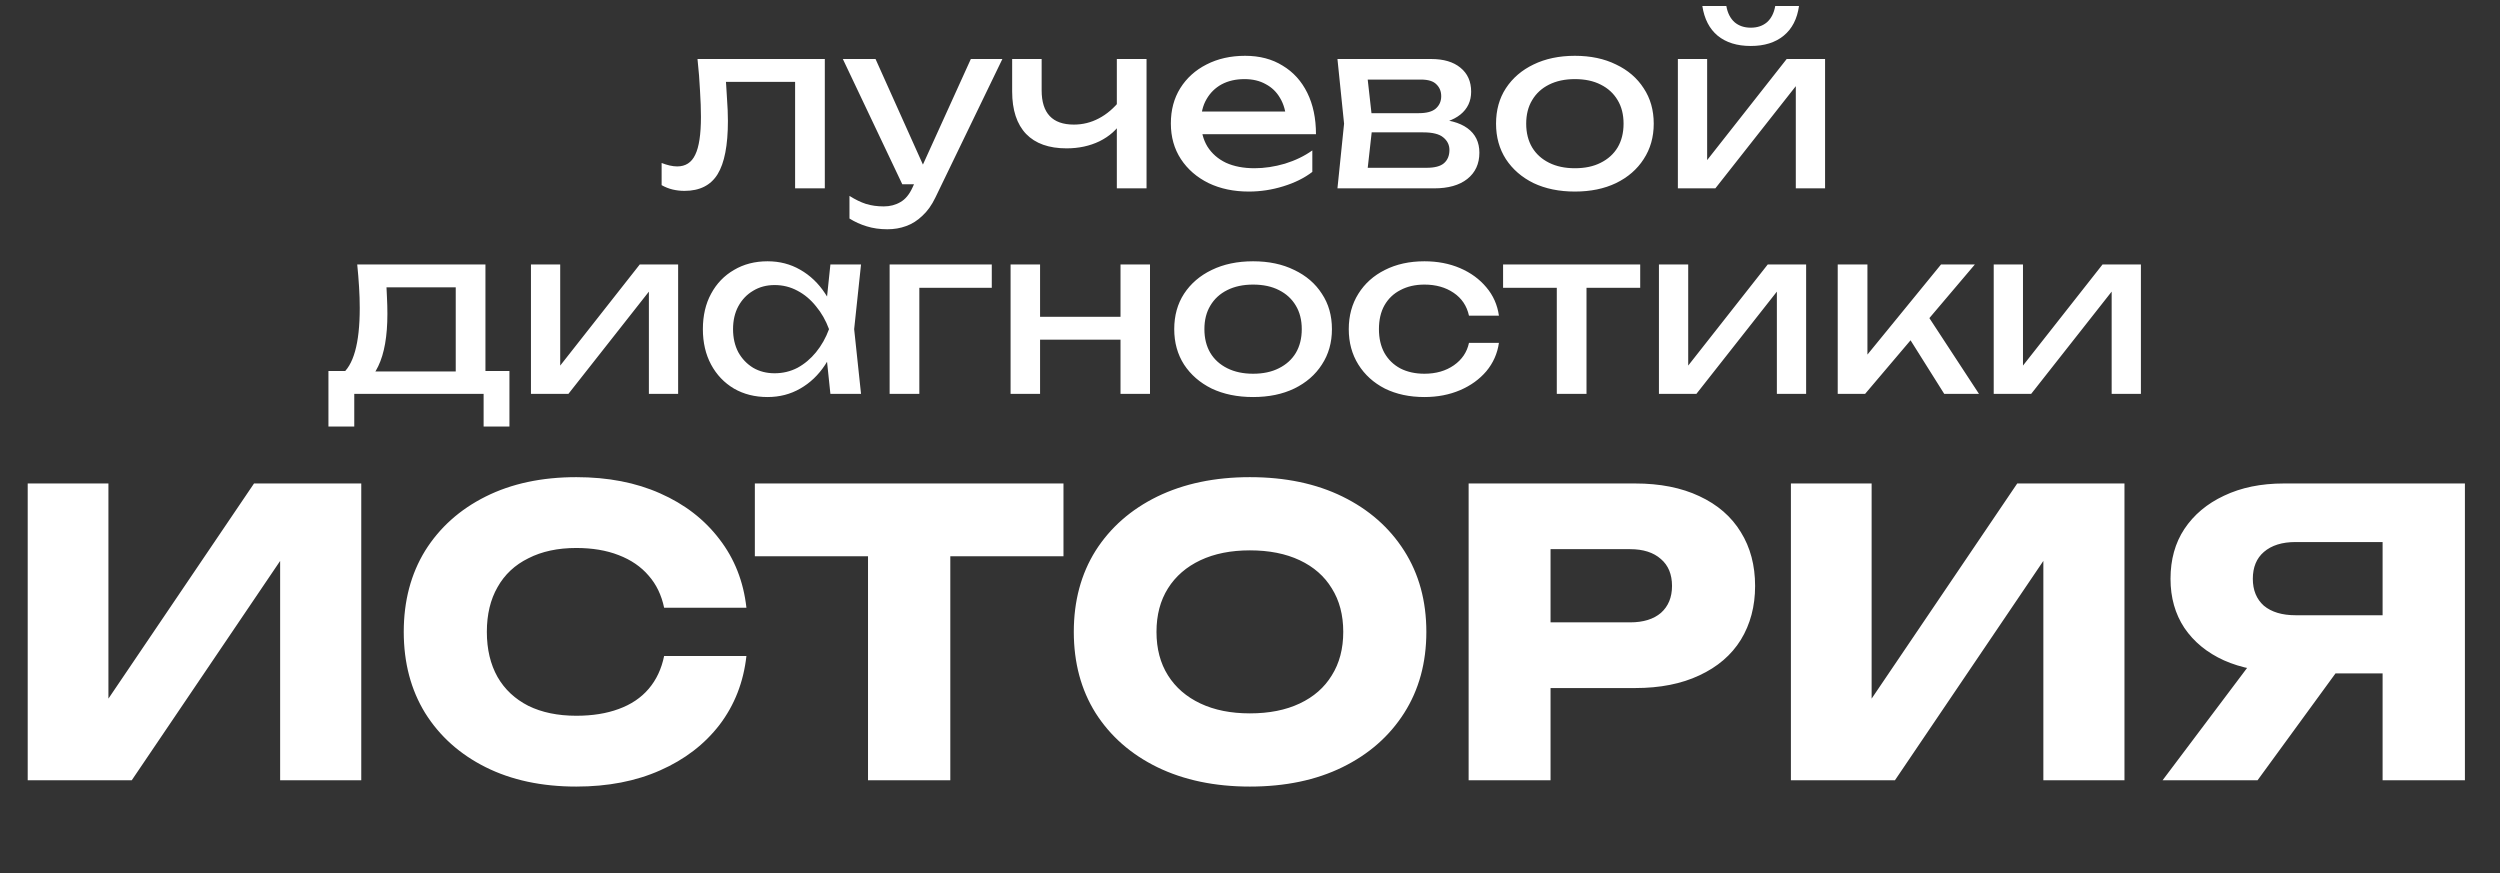
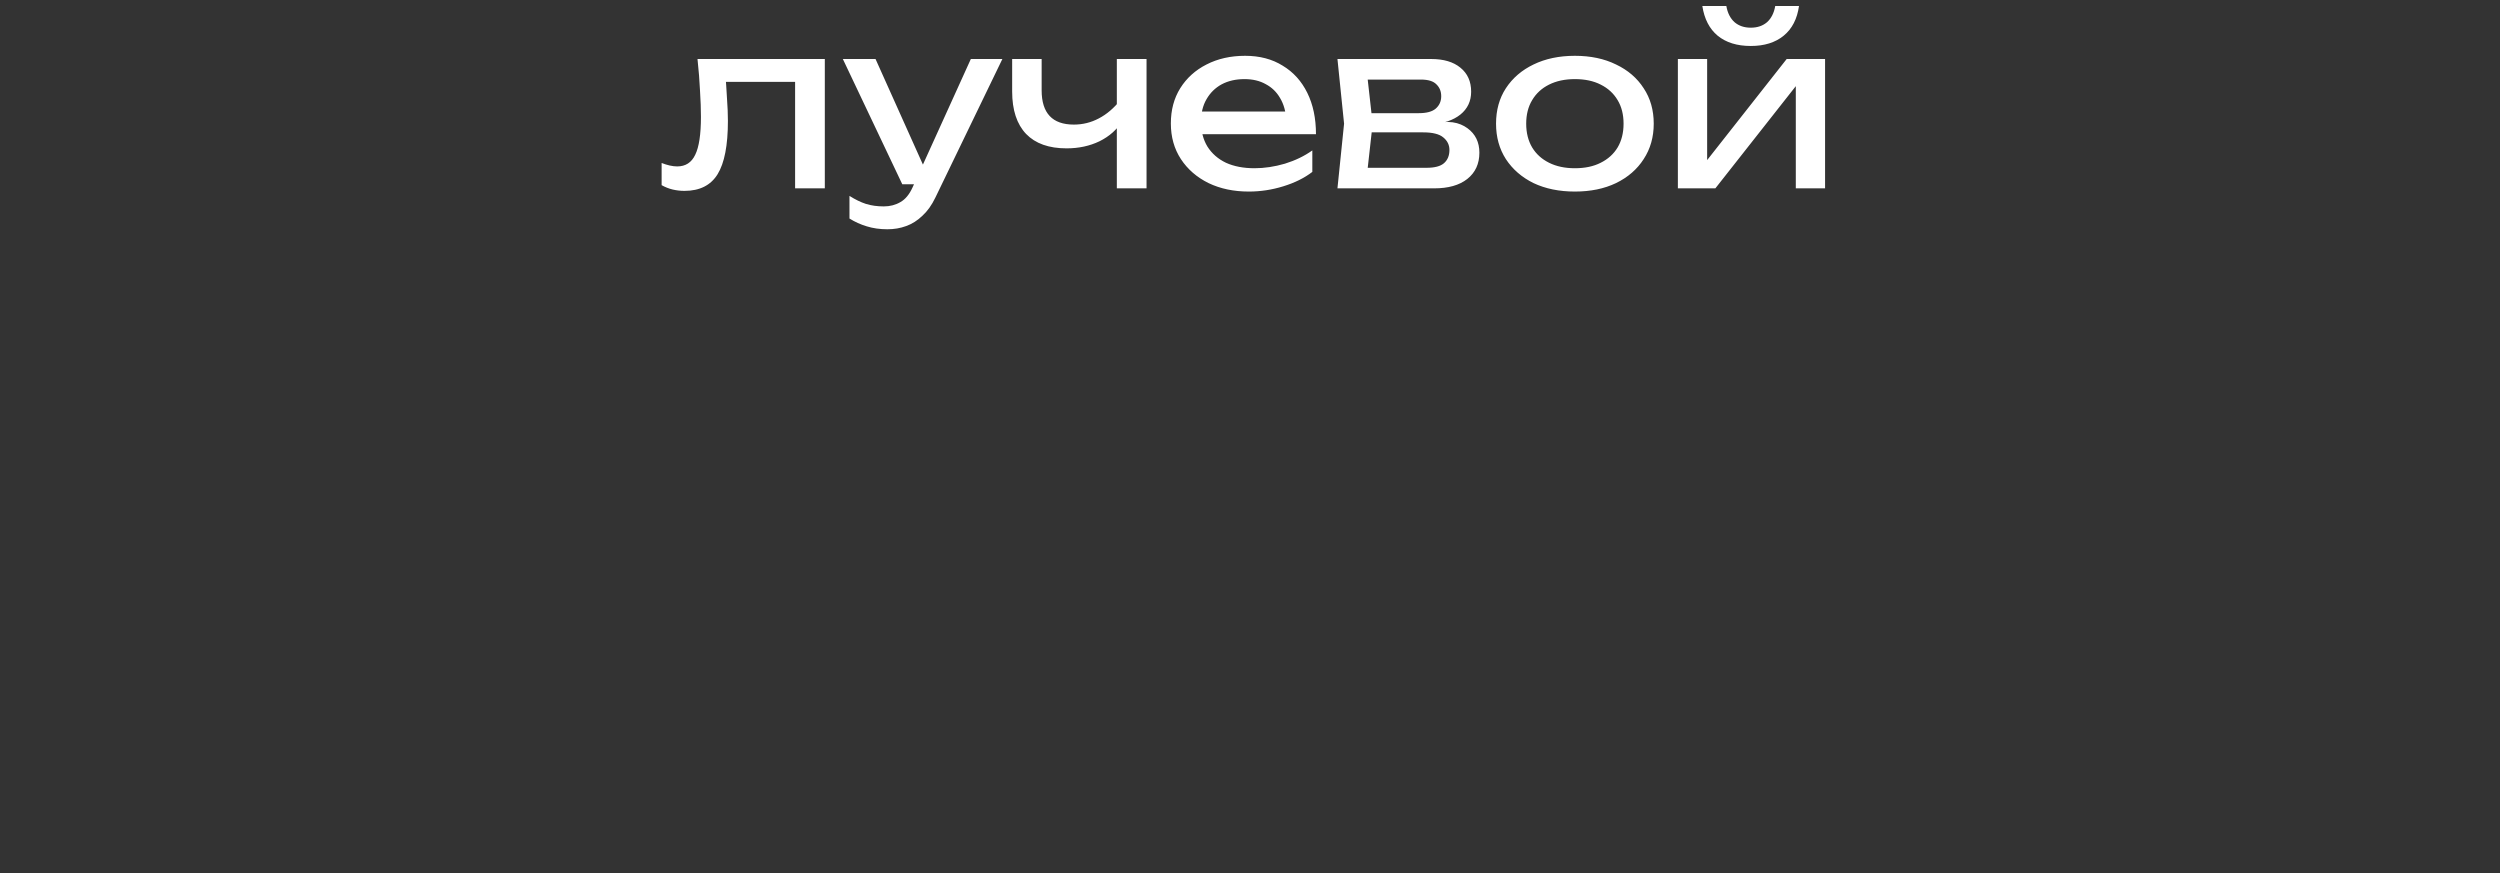
<svg xmlns="http://www.w3.org/2000/svg" width="146" height="51" viewBox="0 0 146 51" fill="none">
  <rect x="0" y="0" width="146" height="51" fill="#333333" stroke="none" />
-   <path data-figma-bg-blur-radius="139.164" d="M29.751 21.665V24.909H28.243V23H20.689V24.909H19.181V21.665H21.129L21.61 21.692H27.122L27.549 21.665H29.751ZM20.862 15.446H28.35V22.493H26.615V15.979L27.416 16.78H21.77L22.517 16.193C22.562 16.585 22.588 16.963 22.597 17.328C22.615 17.683 22.624 18.017 22.624 18.329C22.624 19.628 22.446 20.646 22.09 21.385C21.743 22.124 21.254 22.493 20.622 22.493L19.915 21.892C20.644 21.358 21.009 20.059 21.009 17.995C21.009 17.595 20.996 17.181 20.969 16.754C20.942 16.318 20.907 15.882 20.862 15.446ZM31.008 23V15.446H32.716V22.132L32.196 22.012L37.361 15.446H39.603V23H37.895V16.22L38.429 16.353L33.197 23H31.008ZM48.495 23L48.202 20.197L48.549 19.223L48.202 18.262L48.495 15.446H50.284L49.883 19.223L50.284 23H48.495ZM49.029 19.223C48.86 20.015 48.58 20.709 48.188 21.305C47.797 21.901 47.312 22.364 46.734 22.693C46.164 23.022 45.528 23.187 44.825 23.187C44.087 23.187 43.432 23.022 42.863 22.693C42.294 22.355 41.849 21.888 41.528 21.292C41.208 20.695 41.048 20.006 41.048 19.223C41.048 18.431 41.208 17.741 41.528 17.154C41.849 16.558 42.294 16.095 42.863 15.766C43.432 15.428 44.087 15.259 44.825 15.259C45.528 15.259 46.164 15.423 46.734 15.753C47.312 16.082 47.797 16.544 48.188 17.141C48.589 17.728 48.869 18.422 49.029 19.223ZM42.81 19.223C42.81 19.73 42.912 20.179 43.117 20.571C43.33 20.953 43.619 21.256 43.984 21.479C44.349 21.692 44.767 21.799 45.239 21.799C45.719 21.799 46.164 21.692 46.574 21.479C46.983 21.256 47.343 20.953 47.655 20.571C47.975 20.179 48.228 19.73 48.415 19.223C48.228 18.716 47.975 18.271 47.655 17.888C47.343 17.497 46.983 17.194 46.574 16.98C46.164 16.758 45.719 16.647 45.239 16.647C44.767 16.647 44.349 16.758 43.984 16.98C43.619 17.194 43.33 17.497 43.117 17.888C42.912 18.271 42.81 18.716 42.81 19.223ZM57.92 15.446V16.807H52.888L53.689 16.006V23H51.954V15.446H57.92ZM59.018 15.446H60.74V23H59.018V15.446ZM65.438 15.446H67.16V23H65.438V15.446ZM59.993 18.502H66.159V19.837H59.993V18.502ZM73.18 23.187C72.263 23.187 71.458 23.022 70.764 22.693C70.079 22.355 69.541 21.888 69.149 21.292C68.767 20.695 68.575 20.006 68.575 19.223C68.575 18.431 68.767 17.741 69.149 17.154C69.541 16.558 70.079 16.095 70.764 15.766C71.458 15.428 72.263 15.259 73.18 15.259C74.097 15.259 74.897 15.428 75.582 15.766C76.276 16.095 76.815 16.558 77.197 17.154C77.589 17.741 77.785 18.431 77.785 19.223C77.785 20.006 77.589 20.695 77.197 21.292C76.815 21.888 76.276 22.355 75.582 22.693C74.897 23.022 74.097 23.187 73.18 23.187ZM73.18 21.826C73.767 21.826 74.27 21.719 74.688 21.505C75.115 21.292 75.445 20.994 75.676 20.611C75.907 20.219 76.023 19.757 76.023 19.223C76.023 18.689 75.907 18.231 75.676 17.848C75.445 17.457 75.115 17.154 74.688 16.941C74.27 16.727 73.767 16.62 73.18 16.62C72.602 16.62 72.099 16.727 71.672 16.941C71.245 17.154 70.915 17.457 70.684 17.848C70.453 18.231 70.337 18.689 70.337 19.223C70.337 19.757 70.453 20.219 70.684 20.611C70.915 20.994 71.245 21.292 71.672 21.505C72.099 21.719 72.602 21.826 73.18 21.826ZM87.537 20.024C87.448 20.646 87.203 21.198 86.803 21.679C86.402 22.15 85.891 22.52 85.268 22.786C84.645 23.053 83.951 23.187 83.186 23.187C82.314 23.187 81.544 23.022 80.877 22.693C80.218 22.355 79.702 21.888 79.329 21.292C78.955 20.695 78.768 20.006 78.768 19.223C78.768 18.44 78.955 17.75 79.329 17.154C79.702 16.558 80.218 16.095 80.877 15.766C81.544 15.428 82.314 15.259 83.186 15.259C83.951 15.259 84.645 15.392 85.268 15.659C85.891 15.926 86.402 16.3 86.803 16.78C87.203 17.252 87.448 17.804 87.537 18.435H85.788C85.664 17.866 85.366 17.421 84.894 17.101C84.423 16.78 83.853 16.62 83.186 16.62C82.652 16.62 82.185 16.727 81.784 16.941C81.384 17.145 81.073 17.443 80.85 17.835C80.636 18.217 80.53 18.68 80.53 19.223C80.53 19.757 80.636 20.219 80.85 20.611C81.073 21.002 81.384 21.305 81.784 21.518C82.185 21.723 82.652 21.826 83.186 21.826C83.862 21.826 84.436 21.661 84.907 21.332C85.379 21.002 85.673 20.566 85.788 20.024H87.537ZM90.917 16.046H92.652V23H90.917V16.046ZM87.78 15.446H95.788V16.807H87.78V15.446ZM96.882 23V15.446H98.591V22.132L98.07 22.012L103.235 15.446H105.478V23H103.769V16.22L104.303 16.353L99.071 23H96.882ZM107.323 23V15.446H109.058V21.532L108.537 21.345L113.355 15.446H115.331L108.924 23H107.323ZM113.542 23L111.193 19.263L112.408 18.168L115.571 23H113.542ZM116.433 23V15.446H118.142V22.132L117.621 22.012L122.787 15.446H125.029V23H123.321V16.22L123.854 16.353L118.622 23H116.433Z" fill="white" />
-   <path data-figma-bg-blur-radius="139.164" d="M40.734 3.446H48.169V11H46.434V3.98L47.234 4.78H41.602L42.349 4.166C42.394 4.718 42.429 5.243 42.456 5.741C42.492 6.231 42.51 6.671 42.51 7.063C42.51 8.486 42.309 9.523 41.909 10.172C41.509 10.822 40.864 11.147 39.974 11.147C39.733 11.147 39.502 11.12 39.28 11.067C39.057 11.013 38.844 10.929 38.639 10.813V9.518C38.799 9.581 38.955 9.63 39.106 9.665C39.266 9.701 39.413 9.719 39.547 9.719C40.036 9.719 40.388 9.492 40.601 9.038C40.824 8.584 40.935 7.846 40.935 6.822C40.935 6.378 40.917 5.87 40.881 5.301C40.855 4.731 40.806 4.113 40.734 3.446ZM51.825 13.389C51.38 13.389 50.975 13.331 50.611 13.216C50.255 13.109 49.921 12.957 49.609 12.762V11.44C49.948 11.654 50.268 11.81 50.57 11.908C50.882 12.005 51.229 12.054 51.611 12.054C51.976 12.054 52.301 11.97 52.586 11.801C52.871 11.641 53.106 11.356 53.293 10.947L56.697 3.446H58.539L54.628 11.534C54.414 11.979 54.161 12.335 53.867 12.602C53.582 12.877 53.267 13.078 52.919 13.202C52.581 13.327 52.217 13.389 51.825 13.389ZM52.693 10.76L49.222 3.446H51.131L54.414 10.76H52.693ZM62.287 8.664C61.255 8.664 60.467 8.384 59.925 7.823C59.382 7.254 59.11 6.426 59.11 5.341V3.446H60.832V5.274C60.832 6.609 61.459 7.276 62.714 7.276C63.23 7.276 63.715 7.156 64.169 6.916C64.632 6.676 65.054 6.315 65.437 5.835L65.544 7.063C65.232 7.57 64.787 7.966 64.209 8.251C63.639 8.526 62.999 8.664 62.287 8.664ZM65.223 11V3.446H66.958V11H65.223ZM72.929 11.187C72.048 11.187 71.265 11.022 70.58 10.693C69.895 10.355 69.357 9.888 68.965 9.292C68.574 8.695 68.378 8.001 68.378 7.209C68.378 6.426 68.56 5.741 68.925 5.154C69.299 4.558 69.811 4.095 70.46 3.766C71.118 3.428 71.87 3.259 72.716 3.259C73.561 3.259 74.291 3.45 74.905 3.833C75.528 4.206 76.008 4.736 76.346 5.421C76.684 6.106 76.853 6.911 76.853 7.837H69.739V6.515H75.986L75.118 7.009C75.091 6.511 74.971 6.084 74.758 5.728C74.553 5.372 74.273 5.101 73.917 4.914C73.57 4.718 73.156 4.62 72.676 4.62C72.168 4.62 71.724 4.723 71.341 4.927C70.967 5.132 70.674 5.421 70.46 5.795C70.246 6.16 70.14 6.596 70.14 7.103C70.14 7.663 70.264 8.148 70.513 8.558C70.772 8.967 71.132 9.283 71.595 9.505C72.066 9.719 72.622 9.825 73.263 9.825C73.841 9.825 74.433 9.736 75.038 9.559C75.643 9.372 76.177 9.114 76.64 8.784V10.039C76.177 10.395 75.612 10.675 74.945 10.88C74.286 11.085 73.614 11.187 72.929 11.187ZM78.107 11L78.494 7.223L78.107 3.446H83.58C84.309 3.446 84.879 3.615 85.288 3.953C85.706 4.291 85.915 4.758 85.915 5.354C85.915 5.906 85.706 6.351 85.288 6.689C84.879 7.018 84.305 7.214 83.566 7.276L83.7 6.956C84.572 6.974 85.239 7.152 85.702 7.49C86.164 7.828 86.396 8.304 86.396 8.918C86.396 9.567 86.16 10.079 85.688 10.453C85.226 10.818 84.581 11 83.753 11H78.107ZM79.789 10.573L79.122 9.799H83.313C83.784 9.799 84.122 9.71 84.327 9.532C84.541 9.345 84.647 9.087 84.647 8.758C84.647 8.464 84.527 8.219 84.287 8.024C84.056 7.828 83.664 7.73 83.112 7.73H79.495V6.609H82.859C83.313 6.609 83.642 6.52 83.847 6.342C84.06 6.155 84.167 5.915 84.167 5.621C84.167 5.336 84.073 5.105 83.887 4.927C83.709 4.74 83.406 4.647 82.979 4.647H79.135L79.789 3.886L80.163 7.223L79.789 10.573ZM91.973 11.187C91.057 11.187 90.252 11.022 89.558 10.693C88.872 10.355 88.334 9.888 87.943 9.292C87.56 8.695 87.369 8.006 87.369 7.223C87.369 6.431 87.56 5.741 87.943 5.154C88.334 4.558 88.872 4.095 89.558 3.766C90.252 3.428 91.057 3.259 91.973 3.259C92.89 3.259 93.691 3.428 94.376 3.766C95.07 4.095 95.608 4.558 95.991 5.154C96.382 5.741 96.578 6.431 96.578 7.223C96.578 8.006 96.382 8.695 95.991 9.292C95.608 9.888 95.07 10.355 94.376 10.693C93.691 11.022 92.89 11.187 91.973 11.187ZM91.973 9.825C92.561 9.825 93.063 9.719 93.481 9.505C93.909 9.292 94.238 8.994 94.469 8.611C94.701 8.219 94.816 7.757 94.816 7.223C94.816 6.689 94.701 6.231 94.469 5.848C94.238 5.457 93.909 5.154 93.481 4.941C93.063 4.727 92.561 4.62 91.973 4.62C91.395 4.62 90.892 4.727 90.465 4.941C90.038 5.154 89.709 5.457 89.478 5.848C89.246 6.231 89.13 6.689 89.13 7.223C89.13 7.757 89.246 8.219 89.478 8.611C89.709 8.994 90.038 9.292 90.465 9.505C90.892 9.719 91.395 9.825 91.973 9.825ZM97.988 11V3.446H99.697V10.132L99.176 10.012L104.342 3.446H106.584V11H104.875V4.22L105.409 4.353L100.177 11H97.988ZM102.246 2.685C101.445 2.685 100.8 2.485 100.311 2.084C99.83 1.684 99.532 1.105 99.416 0.349H100.818C100.889 0.758 101.049 1.074 101.298 1.297C101.548 1.51 101.863 1.617 102.246 1.617C102.629 1.617 102.945 1.51 103.194 1.297C103.443 1.074 103.603 0.758 103.674 0.349H105.062C104.956 1.105 104.657 1.684 104.168 2.084C103.679 2.485 103.038 2.685 102.246 2.685Z" fill="white" />
-   <path data-figma-bg-blur-radius="240.941" d="M1.618 45.566V28.235H6.332V43.048L5.014 42.747L14.835 28.235H21.098V45.566H16.36V30.477L17.701 30.777L7.695 45.566H1.618ZM43.591 38.31C43.422 39.836 42.898 41.176 42.02 42.331C41.142 43.471 39.986 44.357 38.553 44.989C37.136 45.62 35.503 45.936 33.655 45.936C31.637 45.936 29.873 45.559 28.363 44.804C26.853 44.049 25.675 42.994 24.827 41.638C23.995 40.282 23.579 38.703 23.579 36.901C23.579 35.098 23.995 33.519 24.827 32.164C25.675 30.808 26.853 29.753 28.363 28.998C29.873 28.243 31.637 27.866 33.655 27.866C35.503 27.866 37.136 28.181 38.553 28.813C39.986 29.445 41.142 30.338 42.02 31.494C42.898 32.634 43.422 33.966 43.591 35.491H38.785C38.631 34.752 38.33 34.128 37.883 33.62C37.437 33.096 36.851 32.695 36.127 32.418C35.419 32.141 34.594 32.002 33.655 32.002C32.576 32.002 31.644 32.202 30.858 32.603C30.073 32.988 29.472 33.55 29.056 34.29C28.64 35.014 28.432 35.884 28.432 36.901C28.432 37.918 28.64 38.796 29.056 39.535C29.472 40.259 30.073 40.822 30.858 41.222C31.644 41.607 32.576 41.8 33.655 41.8C34.594 41.8 35.419 41.669 36.127 41.407C36.851 41.145 37.437 40.752 37.883 40.228C38.33 39.705 38.631 39.065 38.785 38.31H43.591ZM50.692 30.338H55.498V45.566H50.692V30.338ZM44.083 28.235H62.107V32.487H44.083V28.235ZM72.993 45.936C70.944 45.936 69.142 45.559 67.586 44.804C66.045 44.049 64.844 42.994 63.981 41.638C63.133 40.282 62.71 38.703 62.71 36.901C62.71 35.098 63.133 33.519 63.981 32.164C64.844 30.808 66.045 29.753 67.586 28.998C69.142 28.243 70.944 27.866 72.993 27.866C75.057 27.866 76.86 28.243 78.4 28.998C79.941 29.753 81.142 30.808 82.005 32.164C82.868 33.519 83.299 35.098 83.299 36.901C83.299 38.703 82.868 40.282 82.005 41.638C81.142 42.994 79.941 44.049 78.4 44.804C76.86 45.559 75.057 45.936 72.993 45.936ZM72.993 41.661C74.118 41.661 75.088 41.469 75.904 41.083C76.721 40.698 77.345 40.151 77.776 39.443C78.223 38.734 78.446 37.887 78.446 36.901C78.446 35.915 78.223 35.068 77.776 34.359C77.345 33.65 76.721 33.103 75.904 32.718C75.088 32.333 74.118 32.141 72.993 32.141C71.884 32.141 70.921 32.333 70.104 32.718C69.288 33.103 68.656 33.65 68.21 34.359C67.763 35.068 67.539 35.915 67.539 36.901C67.539 37.887 67.763 38.734 68.21 39.443C68.656 40.151 69.288 40.698 70.104 41.083C70.921 41.469 71.884 41.661 72.993 41.661ZM95.497 28.235C96.945 28.235 98.193 28.482 99.24 28.975C100.303 29.468 101.112 30.169 101.666 31.078C102.221 31.971 102.498 33.019 102.498 34.22C102.498 35.407 102.221 36.454 101.666 37.363C101.112 38.257 100.303 38.95 99.24 39.443C98.193 39.936 96.945 40.182 95.497 40.182H87.987V36.346H95.196C95.966 36.346 96.567 36.161 96.999 35.792C97.43 35.407 97.646 34.883 97.646 34.22C97.646 33.542 97.43 33.019 96.999 32.649C96.567 32.264 95.966 32.071 95.196 32.071H88.402L90.552 29.853V45.566H85.768V28.235H95.497ZM104.589 45.566V28.235H109.303V43.048L107.985 42.747L117.806 28.235H124.069V45.566H119.332V30.477L120.672 30.777L110.666 45.566H104.589ZM140.623 35.93V39.327H133.39L133.367 39.235C132.043 39.235 130.879 39.011 129.878 38.565C128.892 38.118 128.122 37.486 127.567 36.67C127.028 35.853 126.758 34.898 126.758 33.804C126.758 32.68 127.028 31.709 127.567 30.893C128.122 30.061 128.892 29.414 129.878 28.952C130.879 28.474 132.043 28.235 133.367 28.235H143.951V45.566H139.144V29.506L141.293 31.655H134.061C133.275 31.655 132.659 31.848 132.212 32.233C131.781 32.603 131.565 33.127 131.565 33.804C131.565 34.467 131.781 34.991 132.212 35.376C132.659 35.745 133.275 35.93 134.061 35.93H140.623ZM137.758 37.456L131.842 45.566H126.296L132.397 37.456H137.758Z" fill="white" />
+   <path data-figma-bg-blur-radius="139.164" d="M40.734 3.446H48.169V11H46.434V3.98L47.234 4.78H41.602L42.349 4.166C42.394 4.718 42.429 5.243 42.456 5.741C42.492 6.231 42.51 6.671 42.51 7.063C42.51 8.486 42.309 9.523 41.909 10.172C41.509 10.822 40.864 11.147 39.974 11.147C39.733 11.147 39.502 11.12 39.28 11.067C39.057 11.013 38.844 10.929 38.639 10.813V9.518C38.799 9.581 38.955 9.63 39.106 9.665C39.266 9.701 39.413 9.719 39.547 9.719C40.036 9.719 40.388 9.492 40.601 9.038C40.824 8.584 40.935 7.846 40.935 6.822C40.935 6.378 40.917 5.87 40.881 5.301C40.855 4.731 40.806 4.113 40.734 3.446ZM51.825 13.389C51.38 13.389 50.975 13.331 50.611 13.216C50.255 13.109 49.921 12.957 49.609 12.762V11.44C49.948 11.654 50.268 11.81 50.57 11.908C50.882 12.005 51.229 12.054 51.611 12.054C51.976 12.054 52.301 11.97 52.586 11.801C52.871 11.641 53.106 11.356 53.293 10.947L56.697 3.446H58.539L54.628 11.534C54.414 11.979 54.161 12.335 53.867 12.602C53.582 12.877 53.267 13.078 52.919 13.202C52.581 13.327 52.217 13.389 51.825 13.389ZM52.693 10.76L49.222 3.446H51.131L54.414 10.76H52.693ZM62.287 8.664C61.255 8.664 60.467 8.384 59.925 7.823C59.382 7.254 59.11 6.426 59.11 5.341V3.446H60.832V5.274C60.832 6.609 61.459 7.276 62.714 7.276C63.23 7.276 63.715 7.156 64.169 6.916C64.632 6.676 65.054 6.315 65.437 5.835L65.544 7.063C65.232 7.57 64.787 7.966 64.209 8.251C63.639 8.526 62.999 8.664 62.287 8.664ZM65.223 11V3.446H66.958V11H65.223ZM72.929 11.187C72.048 11.187 71.265 11.022 70.58 10.693C69.895 10.355 69.357 9.888 68.965 9.292C68.574 8.695 68.378 8.001 68.378 7.209C68.378 6.426 68.56 5.741 68.925 5.154C69.299 4.558 69.811 4.095 70.46 3.766C71.118 3.428 71.87 3.259 72.716 3.259C73.561 3.259 74.291 3.45 74.905 3.833C75.528 4.206 76.008 4.736 76.346 5.421C76.684 6.106 76.853 6.911 76.853 7.837H69.739V6.515H75.986L75.118 7.009C75.091 6.511 74.971 6.084 74.758 5.728C74.553 5.372 74.273 5.101 73.917 4.914C73.57 4.718 73.156 4.62 72.676 4.62C72.168 4.62 71.724 4.723 71.341 4.927C70.967 5.132 70.674 5.421 70.46 5.795C70.246 6.16 70.14 6.596 70.14 7.103C70.14 7.663 70.264 8.148 70.513 8.558C70.772 8.967 71.132 9.283 71.595 9.505C72.066 9.719 72.622 9.825 73.263 9.825C73.841 9.825 74.433 9.736 75.038 9.559C75.643 9.372 76.177 9.114 76.64 8.784V10.039C76.177 10.395 75.612 10.675 74.945 10.88C74.286 11.085 73.614 11.187 72.929 11.187ZM78.107 11L78.494 7.223L78.107 3.446H83.58C84.309 3.446 84.879 3.615 85.288 3.953C85.706 4.291 85.915 4.758 85.915 5.354C85.915 5.906 85.706 6.351 85.288 6.689C84.879 7.018 84.305 7.214 83.566 7.276C84.572 6.974 85.239 7.152 85.702 7.49C86.164 7.828 86.396 8.304 86.396 8.918C86.396 9.567 86.16 10.079 85.688 10.453C85.226 10.818 84.581 11 83.753 11H78.107ZM79.789 10.573L79.122 9.799H83.313C83.784 9.799 84.122 9.71 84.327 9.532C84.541 9.345 84.647 9.087 84.647 8.758C84.647 8.464 84.527 8.219 84.287 8.024C84.056 7.828 83.664 7.73 83.112 7.73H79.495V6.609H82.859C83.313 6.609 83.642 6.52 83.847 6.342C84.06 6.155 84.167 5.915 84.167 5.621C84.167 5.336 84.073 5.105 83.887 4.927C83.709 4.74 83.406 4.647 82.979 4.647H79.135L79.789 3.886L80.163 7.223L79.789 10.573ZM91.973 11.187C91.057 11.187 90.252 11.022 89.558 10.693C88.872 10.355 88.334 9.888 87.943 9.292C87.56 8.695 87.369 8.006 87.369 7.223C87.369 6.431 87.56 5.741 87.943 5.154C88.334 4.558 88.872 4.095 89.558 3.766C90.252 3.428 91.057 3.259 91.973 3.259C92.89 3.259 93.691 3.428 94.376 3.766C95.07 4.095 95.608 4.558 95.991 5.154C96.382 5.741 96.578 6.431 96.578 7.223C96.578 8.006 96.382 8.695 95.991 9.292C95.608 9.888 95.07 10.355 94.376 10.693C93.691 11.022 92.89 11.187 91.973 11.187ZM91.973 9.825C92.561 9.825 93.063 9.719 93.481 9.505C93.909 9.292 94.238 8.994 94.469 8.611C94.701 8.219 94.816 7.757 94.816 7.223C94.816 6.689 94.701 6.231 94.469 5.848C94.238 5.457 93.909 5.154 93.481 4.941C93.063 4.727 92.561 4.62 91.973 4.62C91.395 4.62 90.892 4.727 90.465 4.941C90.038 5.154 89.709 5.457 89.478 5.848C89.246 6.231 89.13 6.689 89.13 7.223C89.13 7.757 89.246 8.219 89.478 8.611C89.709 8.994 90.038 9.292 90.465 9.505C90.892 9.719 91.395 9.825 91.973 9.825ZM97.988 11V3.446H99.697V10.132L99.176 10.012L104.342 3.446H106.584V11H104.875V4.22L105.409 4.353L100.177 11H97.988ZM102.246 2.685C101.445 2.685 100.8 2.485 100.311 2.084C99.83 1.684 99.532 1.105 99.416 0.349H100.818C100.889 0.758 101.049 1.074 101.298 1.297C101.548 1.51 101.863 1.617 102.246 1.617C102.629 1.617 102.945 1.51 103.194 1.297C103.443 1.074 103.603 0.758 103.674 0.349H105.062C104.956 1.105 104.657 1.684 104.168 2.084C103.679 2.485 103.038 2.685 102.246 2.685Z" fill="white" />
  <defs>
    <clipPath id="bgblur_0_515_1426_clip_path">
-       <path transform="translate(119.984 123.906)" d="M29.751 21.665V24.909H28.243V23H20.689V24.909H19.181V21.665H21.129L21.61 21.692H27.122L27.549 21.665H29.751ZM20.862 15.446H28.35V22.493H26.615V15.979L27.416 16.78H21.77L22.517 16.193C22.562 16.585 22.588 16.963 22.597 17.328C22.615 17.683 22.624 18.017 22.624 18.329C22.624 19.628 22.446 20.646 22.09 21.385C21.743 22.124 21.254 22.493 20.622 22.493L19.915 21.892C20.644 21.358 21.009 20.059 21.009 17.995C21.009 17.595 20.996 17.181 20.969 16.754C20.942 16.318 20.907 15.882 20.862 15.446ZM31.008 23V15.446H32.716V22.132L32.196 22.012L37.361 15.446H39.603V23H37.895V16.22L38.429 16.353L33.197 23H31.008ZM48.495 23L48.202 20.197L48.549 19.223L48.202 18.262L48.495 15.446H50.284L49.883 19.223L50.284 23H48.495ZM49.029 19.223C48.86 20.015 48.58 20.709 48.188 21.305C47.797 21.901 47.312 22.364 46.734 22.693C46.164 23.022 45.528 23.187 44.825 23.187C44.087 23.187 43.432 23.022 42.863 22.693C42.294 22.355 41.849 21.888 41.528 21.292C41.208 20.695 41.048 20.006 41.048 19.223C41.048 18.431 41.208 17.741 41.528 17.154C41.849 16.558 42.294 16.095 42.863 15.766C43.432 15.428 44.087 15.259 44.825 15.259C45.528 15.259 46.164 15.423 46.734 15.753C47.312 16.082 47.797 16.544 48.188 17.141C48.589 17.728 48.869 18.422 49.029 19.223ZM42.81 19.223C42.81 19.73 42.912 20.179 43.117 20.571C43.33 20.953 43.619 21.256 43.984 21.479C44.349 21.692 44.767 21.799 45.239 21.799C45.719 21.799 46.164 21.692 46.574 21.479C46.983 21.256 47.343 20.953 47.655 20.571C47.975 20.179 48.228 19.73 48.415 19.223C48.228 18.716 47.975 18.271 47.655 17.888C47.343 17.497 46.983 17.194 46.574 16.98C46.164 16.758 45.719 16.647 45.239 16.647C44.767 16.647 44.349 16.758 43.984 16.98C43.619 17.194 43.33 17.497 43.117 17.888C42.912 18.271 42.81 18.716 42.81 19.223ZM57.92 15.446V16.807H52.888L53.689 16.006V23H51.954V15.446H57.92ZM59.018 15.446H60.74V23H59.018V15.446ZM65.438 15.446H67.16V23H65.438V15.446ZM59.993 18.502H66.159V19.837H59.993V18.502ZM73.18 23.187C72.263 23.187 71.458 23.022 70.764 22.693C70.079 22.355 69.541 21.888 69.149 21.292C68.767 20.695 68.575 20.006 68.575 19.223C68.575 18.431 68.767 17.741 69.149 17.154C69.541 16.558 70.079 16.095 70.764 15.766C71.458 15.428 72.263 15.259 73.18 15.259C74.097 15.259 74.897 15.428 75.582 15.766C76.276 16.095 76.815 16.558 77.197 17.154C77.589 17.741 77.785 18.431 77.785 19.223C77.785 20.006 77.589 20.695 77.197 21.292C76.815 21.888 76.276 22.355 75.582 22.693C74.897 23.022 74.097 23.187 73.18 23.187ZM73.18 21.826C73.767 21.826 74.27 21.719 74.688 21.505C75.115 21.292 75.445 20.994 75.676 20.611C75.907 20.219 76.023 19.757 76.023 19.223C76.023 18.689 75.907 18.231 75.676 17.848C75.445 17.457 75.115 17.154 74.688 16.941C74.27 16.727 73.767 16.62 73.18 16.62C72.602 16.62 72.099 16.727 71.672 16.941C71.245 17.154 70.915 17.457 70.684 17.848C70.453 18.231 70.337 18.689 70.337 19.223C70.337 19.757 70.453 20.219 70.684 20.611C70.915 20.994 71.245 21.292 71.672 21.505C72.099 21.719 72.602 21.826 73.18 21.826ZM87.537 20.024C87.448 20.646 87.203 21.198 86.803 21.679C86.402 22.15 85.891 22.52 85.268 22.786C84.645 23.053 83.951 23.187 83.186 23.187C82.314 23.187 81.544 23.022 80.877 22.693C80.218 22.355 79.702 21.888 79.329 21.292C78.955 20.695 78.768 20.006 78.768 19.223C78.768 18.44 78.955 17.75 79.329 17.154C79.702 16.558 80.218 16.095 80.877 15.766C81.544 15.428 82.314 15.259 83.186 15.259C83.951 15.259 84.645 15.392 85.268 15.659C85.891 15.926 86.402 16.3 86.803 16.78C87.203 17.252 87.448 17.804 87.537 18.435H85.788C85.664 17.866 85.366 17.421 84.894 17.101C84.423 16.78 83.853 16.62 83.186 16.62C82.652 16.62 82.185 16.727 81.784 16.941C81.384 17.145 81.073 17.443 80.85 17.835C80.636 18.217 80.53 18.68 80.53 19.223C80.53 19.757 80.636 20.219 80.85 20.611C81.073 21.002 81.384 21.305 81.784 21.518C82.185 21.723 82.652 21.826 83.186 21.826C83.862 21.826 84.436 21.661 84.907 21.332C85.379 21.002 85.673 20.566 85.788 20.024H87.537ZM90.917 16.046H92.652V23H90.917V16.046ZM87.78 15.446H95.788V16.807H87.78V15.446ZM96.882 23V15.446H98.591V22.132L98.07 22.012L103.235 15.446H105.478V23H103.769V16.22L104.303 16.353L99.071 23H96.882ZM107.323 23V15.446H109.058V21.532L108.537 21.345L113.355 15.446H115.331L108.924 23H107.323ZM113.542 23L111.193 19.263L112.408 18.168L115.571 23H113.542ZM116.433 23V15.446H118.142V22.132L117.621 22.012L122.787 15.446H125.029V23H123.321V16.22L123.854 16.353L118.622 23H116.433Z" />
-     </clipPath>
+       </clipPath>
    <clipPath id="bgblur_1_515_1426_clip_path">
      <path transform="translate(100.525 138.816)" d="M40.734 3.446H48.169V11H46.434V3.98L47.234 4.78H41.602L42.349 4.166C42.394 4.718 42.429 5.243 42.456 5.741C42.492 6.231 42.51 6.671 42.51 7.063C42.51 8.486 42.309 9.523 41.909 10.172C41.509 10.822 40.864 11.147 39.974 11.147C39.733 11.147 39.502 11.12 39.28 11.067C39.057 11.013 38.844 10.929 38.639 10.813V9.518C38.799 9.581 38.955 9.63 39.106 9.665C39.266 9.701 39.413 9.719 39.547 9.719C40.036 9.719 40.388 9.492 40.601 9.038C40.824 8.584 40.935 7.846 40.935 6.822C40.935 6.378 40.917 5.87 40.881 5.301C40.855 4.731 40.806 4.113 40.734 3.446ZM51.825 13.389C51.38 13.389 50.975 13.331 50.611 13.216C50.255 13.109 49.921 12.957 49.609 12.762V11.44C49.948 11.654 50.268 11.81 50.57 11.908C50.882 12.005 51.229 12.054 51.611 12.054C51.976 12.054 52.301 11.97 52.586 11.801C52.871 11.641 53.106 11.356 53.293 10.947L56.697 3.446H58.539L54.628 11.534C54.414 11.979 54.161 12.335 53.867 12.602C53.582 12.877 53.267 13.078 52.919 13.202C52.581 13.327 52.217 13.389 51.825 13.389ZM52.693 10.76L49.222 3.446H51.131L54.414 10.76H52.693ZM62.287 8.664C61.255 8.664 60.467 8.384 59.925 7.823C59.382 7.254 59.11 6.426 59.11 5.341V3.446H60.832V5.274C60.832 6.609 61.459 7.276 62.714 7.276C63.23 7.276 63.715 7.156 64.169 6.916C64.632 6.676 65.054 6.315 65.437 5.835L65.544 7.063C65.232 7.57 64.787 7.966 64.209 8.251C63.639 8.526 62.999 8.664 62.287 8.664ZM65.223 11V3.446H66.958V11H65.223ZM72.929 11.187C72.048 11.187 71.265 11.022 70.58 10.693C69.895 10.355 69.357 9.888 68.965 9.292C68.574 8.695 68.378 8.001 68.378 7.209C68.378 6.426 68.56 5.741 68.925 5.154C69.299 4.558 69.811 4.095 70.46 3.766C71.118 3.428 71.87 3.259 72.716 3.259C73.561 3.259 74.291 3.45 74.905 3.833C75.528 4.206 76.008 4.736 76.346 5.421C76.684 6.106 76.853 6.911 76.853 7.837H69.739V6.515H75.986L75.118 7.009C75.091 6.511 74.971 6.084 74.758 5.728C74.553 5.372 74.273 5.101 73.917 4.914C73.57 4.718 73.156 4.62 72.676 4.62C72.168 4.62 71.724 4.723 71.341 4.927C70.967 5.132 70.674 5.421 70.46 5.795C70.246 6.16 70.14 6.596 70.14 7.103C70.14 7.663 70.264 8.148 70.513 8.558C70.772 8.967 71.132 9.283 71.595 9.505C72.066 9.719 72.622 9.825 73.263 9.825C73.841 9.825 74.433 9.736 75.038 9.559C75.643 9.372 76.177 9.114 76.64 8.784V10.039C76.177 10.395 75.612 10.675 74.945 10.88C74.286 11.085 73.614 11.187 72.929 11.187ZM78.107 11L78.494 7.223L78.107 3.446H83.58C84.309 3.446 84.879 3.615 85.288 3.953C85.706 4.291 85.915 4.758 85.915 5.354C85.915 5.906 85.706 6.351 85.288 6.689C84.879 7.018 84.305 7.214 83.566 7.276L83.7 6.956C84.572 6.974 85.239 7.152 85.702 7.49C86.164 7.828 86.396 8.304 86.396 8.918C86.396 9.567 86.16 10.079 85.688 10.453C85.226 10.818 84.581 11 83.753 11H78.107ZM79.789 10.573L79.122 9.799H83.313C83.784 9.799 84.122 9.71 84.327 9.532C84.541 9.345 84.647 9.087 84.647 8.758C84.647 8.464 84.527 8.219 84.287 8.024C84.056 7.828 83.664 7.73 83.112 7.73H79.495V6.609H82.859C83.313 6.609 83.642 6.52 83.847 6.342C84.06 6.155 84.167 5.915 84.167 5.621C84.167 5.336 84.073 5.105 83.887 4.927C83.709 4.74 83.406 4.647 82.979 4.647H79.135L79.789 3.886L80.163 7.223L79.789 10.573ZM91.973 11.187C91.057 11.187 90.252 11.022 89.558 10.693C88.872 10.355 88.334 9.888 87.943 9.292C87.56 8.695 87.369 8.006 87.369 7.223C87.369 6.431 87.56 5.741 87.943 5.154C88.334 4.558 88.872 4.095 89.558 3.766C90.252 3.428 91.057 3.259 91.973 3.259C92.89 3.259 93.691 3.428 94.376 3.766C95.07 4.095 95.608 4.558 95.991 5.154C96.382 5.741 96.578 6.431 96.578 7.223C96.578 8.006 96.382 8.695 95.991 9.292C95.608 9.888 95.07 10.355 94.376 10.693C93.691 11.022 92.89 11.187 91.973 11.187ZM91.973 9.825C92.561 9.825 93.063 9.719 93.481 9.505C93.909 9.292 94.238 8.994 94.469 8.611C94.701 8.219 94.816 7.757 94.816 7.223C94.816 6.689 94.701 6.231 94.469 5.848C94.238 5.457 93.909 5.154 93.481 4.941C93.063 4.727 92.561 4.62 91.973 4.62C91.395 4.62 90.892 4.727 90.465 4.941C90.038 5.154 89.709 5.457 89.478 5.848C89.246 6.231 89.13 6.689 89.13 7.223C89.13 7.757 89.246 8.219 89.478 8.611C89.709 8.994 90.038 9.292 90.465 9.505C90.892 9.719 91.395 9.825 91.973 9.825ZM97.988 11V3.446H99.697V10.132L99.176 10.012L104.342 3.446H106.584V11H104.875V4.22L105.409 4.353L100.177 11H97.988ZM102.246 2.685C101.445 2.685 100.8 2.485 100.311 2.084C99.83 1.684 99.532 1.105 99.416 0.349H100.818C100.889 0.758 101.049 1.074 101.298 1.297C101.548 1.51 101.863 1.617 102.246 1.617C102.629 1.617 102.945 1.51 103.194 1.297C103.443 1.074 103.603 0.758 103.674 0.349H105.062C104.956 1.105 104.657 1.684 104.168 2.084C103.679 2.485 103.038 2.685 102.246 2.685Z" />
    </clipPath>
    <clipPath id="bgblur_2_515_1426_clip_path">
-       <path transform="translate(239.323 213.073)" d="M1.618 45.566V28.235H6.332V43.048L5.014 42.747L14.835 28.235H21.098V45.566H16.36V30.477L17.701 30.777L7.695 45.566H1.618ZM43.591 38.31C43.422 39.836 42.898 41.176 42.02 42.331C41.142 43.471 39.986 44.357 38.553 44.989C37.136 45.62 35.503 45.936 33.655 45.936C31.637 45.936 29.873 45.559 28.363 44.804C26.853 44.049 25.675 42.994 24.827 41.638C23.995 40.282 23.579 38.703 23.579 36.901C23.579 35.098 23.995 33.519 24.827 32.164C25.675 30.808 26.853 29.753 28.363 28.998C29.873 28.243 31.637 27.866 33.655 27.866C35.503 27.866 37.136 28.181 38.553 28.813C39.986 29.445 41.142 30.338 42.02 31.494C42.898 32.634 43.422 33.966 43.591 35.491H38.785C38.631 34.752 38.33 34.128 37.883 33.62C37.437 33.096 36.851 32.695 36.127 32.418C35.419 32.141 34.594 32.002 33.655 32.002C32.576 32.002 31.644 32.202 30.858 32.603C30.073 32.988 29.472 33.55 29.056 34.29C28.64 35.014 28.432 35.884 28.432 36.901C28.432 37.918 28.64 38.796 29.056 39.535C29.472 40.259 30.073 40.822 30.858 41.222C31.644 41.607 32.576 41.8 33.655 41.8C34.594 41.8 35.419 41.669 36.127 41.407C36.851 41.145 37.437 40.752 37.883 40.228C38.33 39.705 38.631 39.065 38.785 38.31H43.591ZM50.692 30.338H55.498V45.566H50.692V30.338ZM44.083 28.235H62.107V32.487H44.083V28.235ZM72.993 45.936C70.944 45.936 69.142 45.559 67.586 44.804C66.045 44.049 64.844 42.994 63.981 41.638C63.133 40.282 62.71 38.703 62.71 36.901C62.71 35.098 63.133 33.519 63.981 32.164C64.844 30.808 66.045 29.753 67.586 28.998C69.142 28.243 70.944 27.866 72.993 27.866C75.057 27.866 76.86 28.243 78.4 28.998C79.941 29.753 81.142 30.808 82.005 32.164C82.868 33.519 83.299 35.098 83.299 36.901C83.299 38.703 82.868 40.282 82.005 41.638C81.142 42.994 79.941 44.049 78.4 44.804C76.86 45.559 75.057 45.936 72.993 45.936ZM72.993 41.661C74.118 41.661 75.088 41.469 75.904 41.083C76.721 40.698 77.345 40.151 77.776 39.443C78.223 38.734 78.446 37.887 78.446 36.901C78.446 35.915 78.223 35.068 77.776 34.359C77.345 33.65 76.721 33.103 75.904 32.718C75.088 32.333 74.118 32.141 72.993 32.141C71.884 32.141 70.921 32.333 70.104 32.718C69.288 33.103 68.656 33.65 68.21 34.359C67.763 35.068 67.539 35.915 67.539 36.901C67.539 37.887 67.763 38.734 68.21 39.443C68.656 40.151 69.288 40.698 70.104 41.083C70.921 41.469 71.884 41.661 72.993 41.661ZM95.497 28.235C96.945 28.235 98.193 28.482 99.24 28.975C100.303 29.468 101.112 30.169 101.666 31.078C102.221 31.971 102.498 33.019 102.498 34.22C102.498 35.407 102.221 36.454 101.666 37.363C101.112 38.257 100.303 38.95 99.24 39.443C98.193 39.936 96.945 40.182 95.497 40.182H87.987V36.346H95.196C95.966 36.346 96.567 36.161 96.999 35.792C97.43 35.407 97.646 34.883 97.646 34.22C97.646 33.542 97.43 33.019 96.999 32.649C96.567 32.264 95.966 32.071 95.196 32.071H88.402L90.552 29.853V45.566H85.768V28.235H95.497ZM104.589 45.566V28.235H109.303V43.048L107.985 42.747L117.806 28.235H124.069V45.566H119.332V30.477L120.672 30.777L110.666 45.566H104.589ZM140.623 35.93V39.327H133.39L133.367 39.235C132.043 39.235 130.879 39.011 129.878 38.565C128.892 38.118 128.122 37.486 127.567 36.67C127.028 35.853 126.758 34.898 126.758 33.804C126.758 32.68 127.028 31.709 127.567 30.893C128.122 30.061 128.892 29.414 129.878 28.952C130.879 28.474 132.043 28.235 133.367 28.235H143.951V45.566H139.144V29.506L141.293 31.655H134.061C133.275 31.655 132.659 31.848 132.212 32.233C131.781 32.603 131.565 33.127 131.565 33.804C131.565 34.467 131.781 34.991 132.212 35.376C132.659 35.745 133.275 35.93 134.061 35.93H140.623ZM137.758 37.456L131.842 45.566H126.296L132.397 37.456H137.758Z" />
-     </clipPath>
+       </clipPath>
  </defs>
</svg>